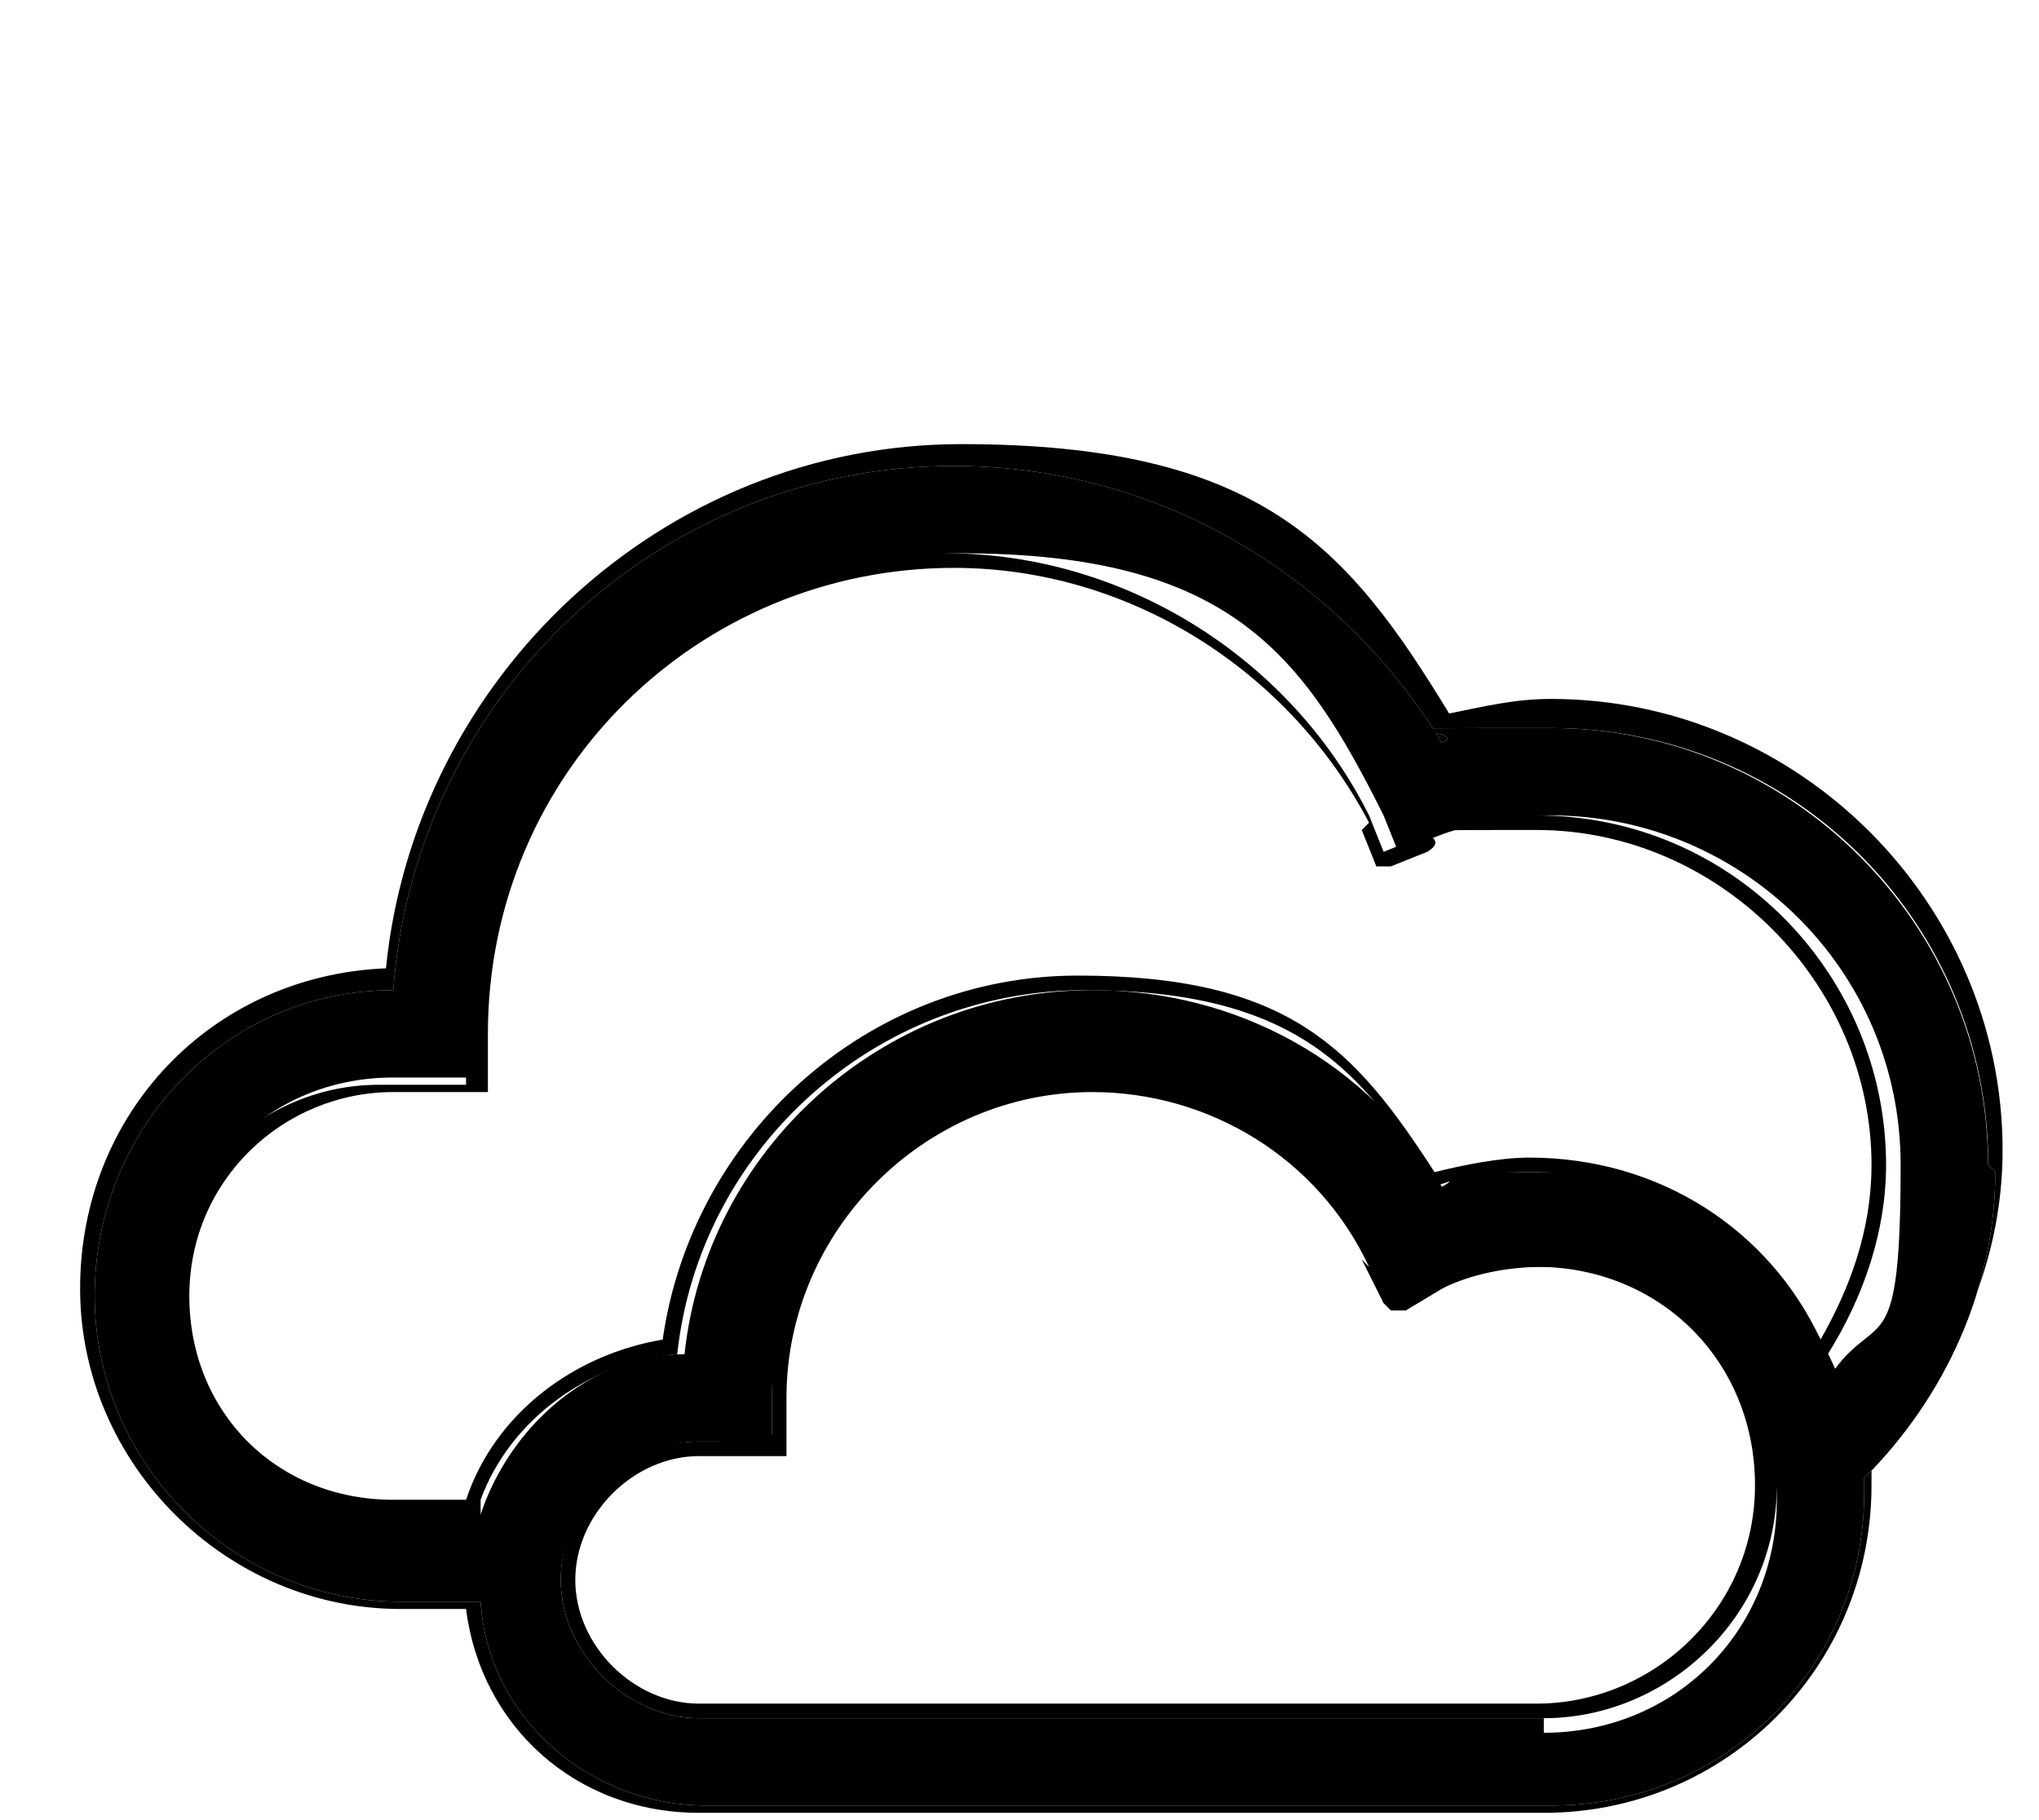
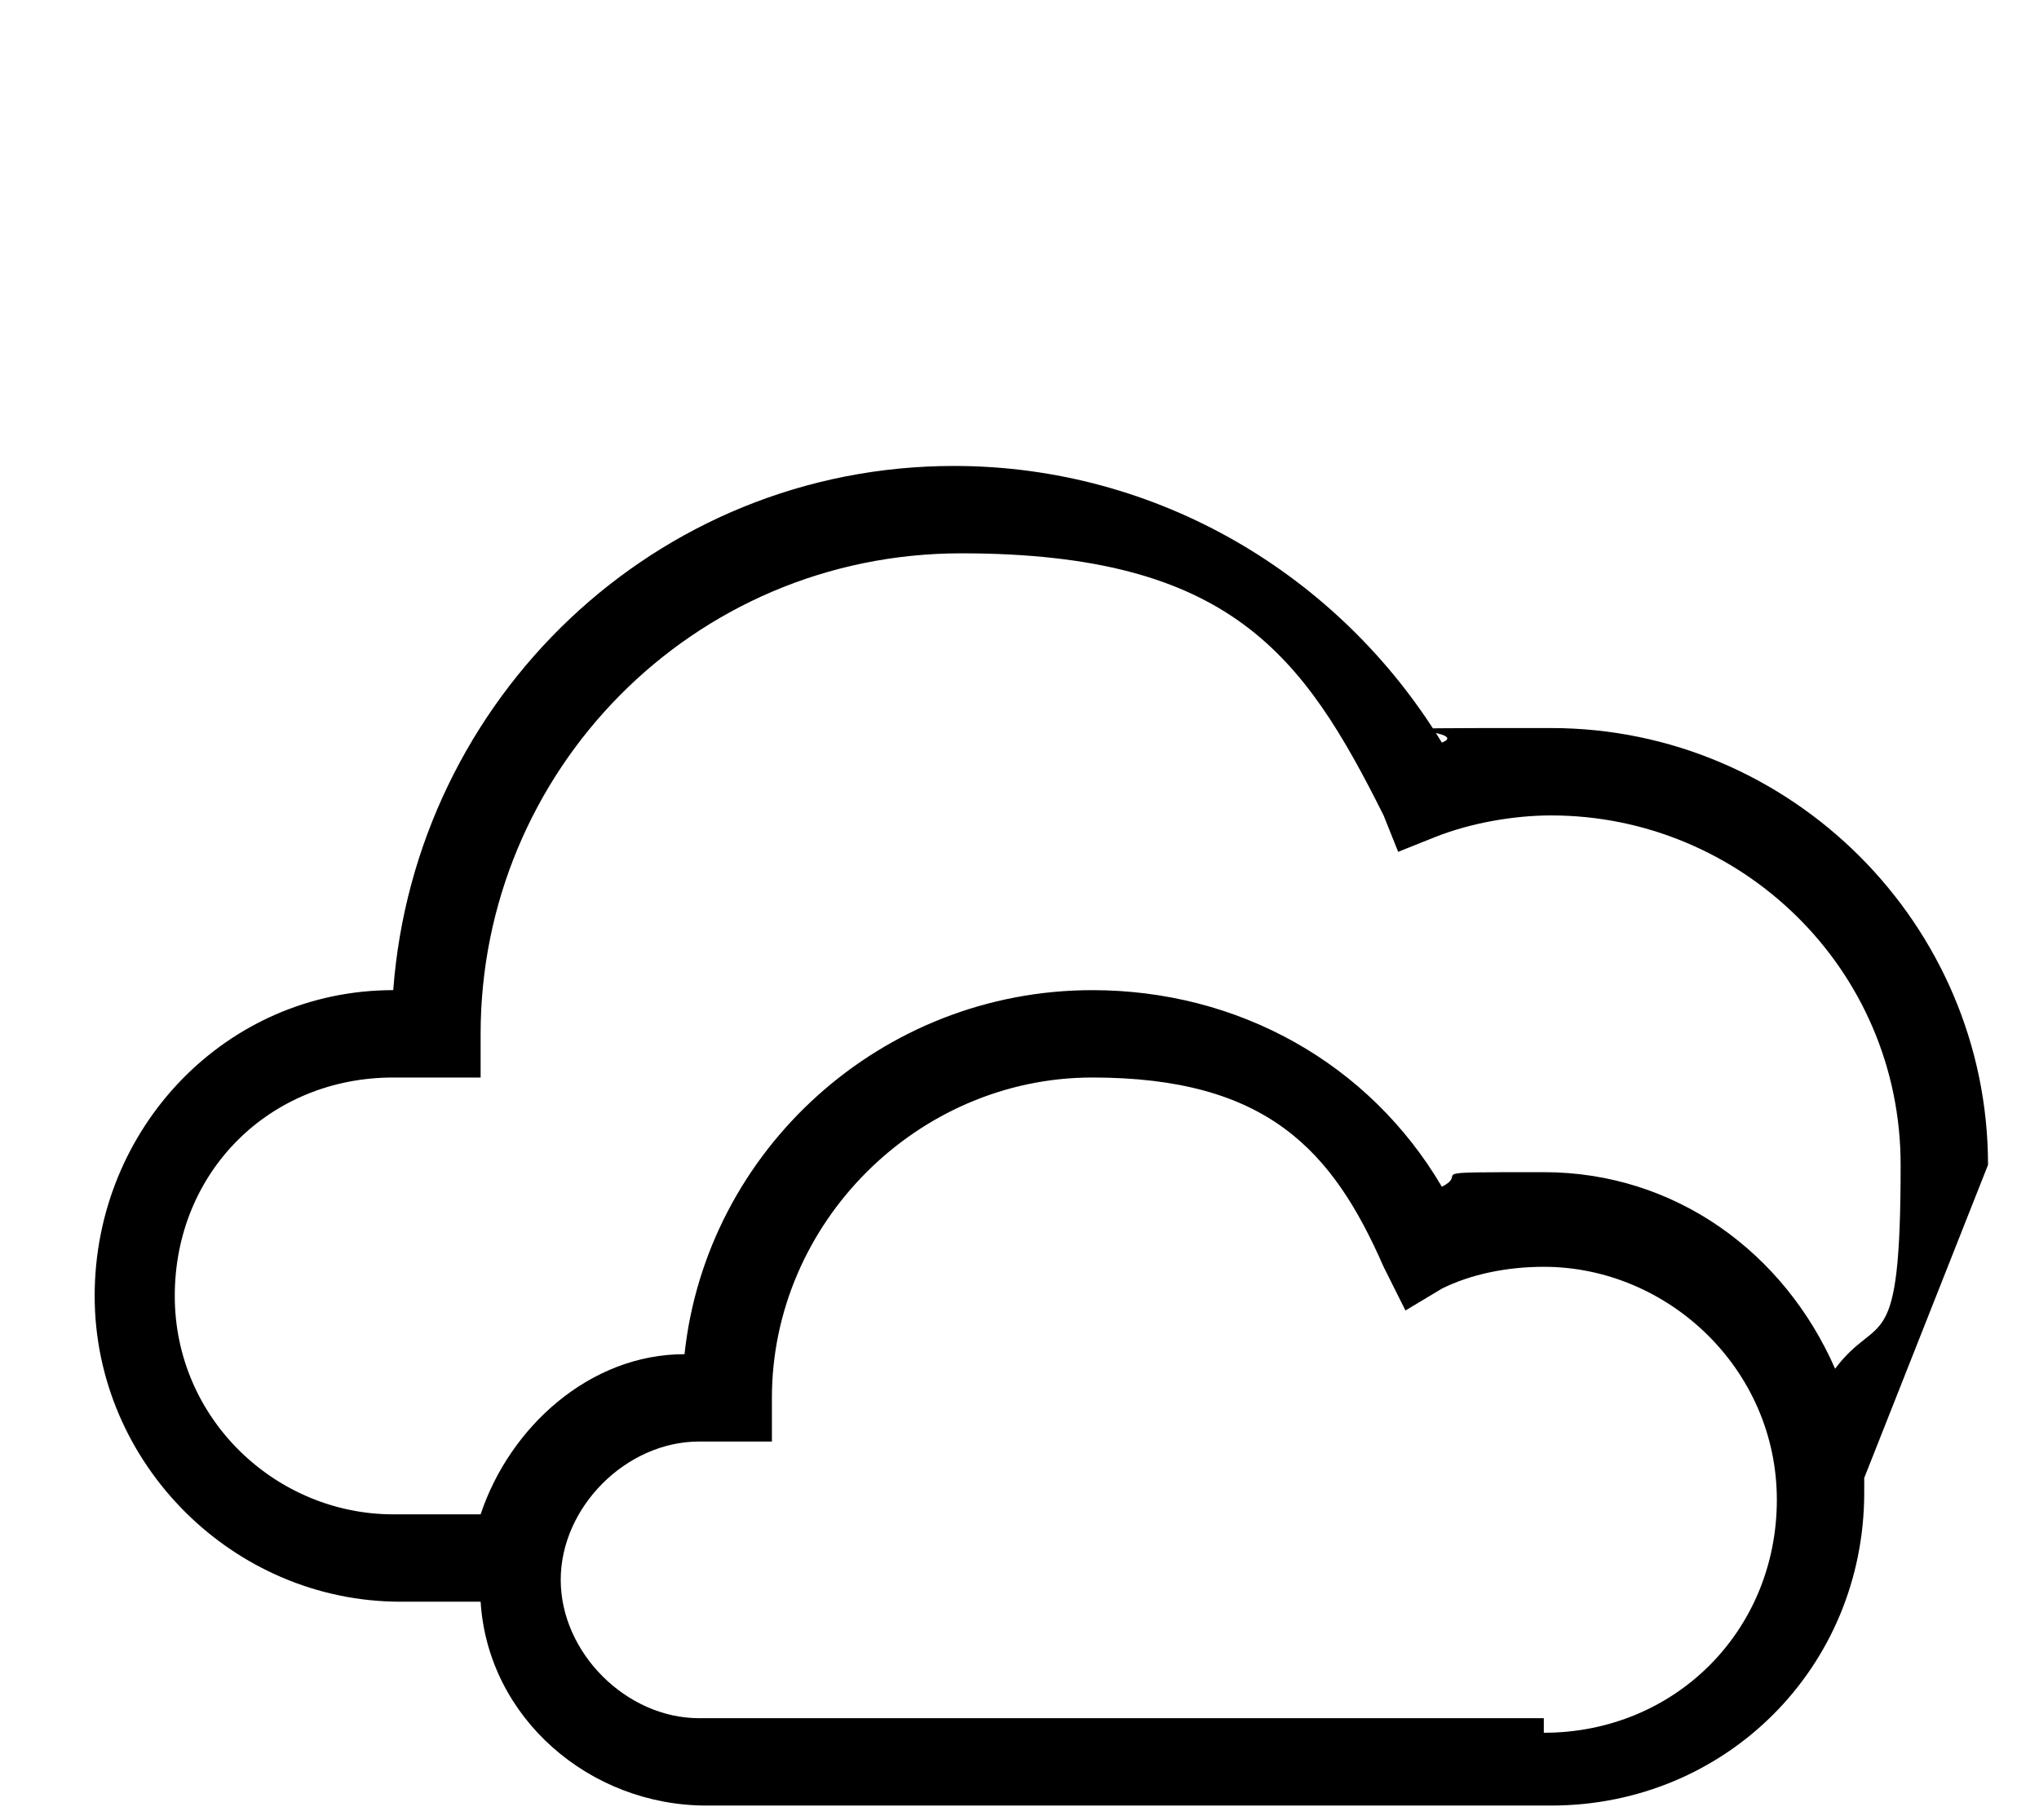
<svg xmlns="http://www.w3.org/2000/svg" version="1.1" viewBox="0 0 28 25">
  <defs>
    <style>
      .st0 {
        fill-rule: evenodd;
      }
    </style>
  </defs>
-   <path d="M27.3,16c0-3.3-2.7-6-6-6s-1,0-1.5.2c-1.4-2.3-3.9-3.8-6.7-3.8-4.1,0-7.4,3.2-7.7,7.2-2.3,0-4.1,1.9-4.1,4.2s1.9,4.2,4.2,4.2h1.1c.1,1.6,1.5,2.8,3.1,2.8h11.6c2.4,0,4.3-1.9,4.3-4.3s0-.1,0-.2c1.1-1.1,1.8-2.6,1.8-4.2h0ZM6.6,20.8h-1.2c-1.6,0-3-1.3-3-3s1.3-3,3-3,.3,0,.5,0h.7c0,0,0-.6,0-.6,0-3.6,2.9-6.6,6.6-6.6s4.7,1.4,5.8,3.6l.2.5.5-.2c.5-.2,1.1-.3,1.6-.3,2.6,0,4.8,2.1,4.8,4.8s-.3,2-.9,2.8c-.7-1.6-2.2-2.7-4-2.7s-1,0-1.4.2c-1-1.7-2.8-2.7-4.8-2.7-2.9,0-5.3,2.2-5.6,5-1.3,0-2.4,1-2.8,2.2h0ZM21.2,23.6h-11.6c-1,0-1.9-.9-1.9-1.9s.9-1.9,1.9-1.9.2,0,.3,0h.7c0,0,0-.6,0-.6,0-2.4,2-4.4,4.4-4.4s3.3,1,4,2.6l.3.6.5-.3c.4-.2.9-.3,1.4-.3,1.7,0,3.2,1.4,3.2,3.2s-1.4,3.2-3.2,3.2h0Z" />
-   <path class="st0" d="M27.3,16h0c0,0,0-.1,0-.2-.1-3.2-2.7-5.8-6-5.8s-1,0-1.5.2c-1.4-2.3-3.9-3.8-6.7-3.8-4.1,0-7.4,3.2-7.7,7.2-2.3,0-4.1,1.9-4.1,4.2s1.9,4.2,4.2,4.2h1.1c.1,1.6,1.5,2.8,3.1,2.8h11.6c2.4,0,4.3-1.9,4.3-4.3s0-.1,0-.2c1.1-1.1,1.8-2.6,1.8-4.2ZM25.7,20.3s0,0,0,.1c0,2.5-2,4.5-4.5,4.5h-11.6c-1.7,0-3-1.2-3.2-2.8h-.9c-2.4,0-4.4-2-4.4-4.4s1.8-4.3,4.2-4.4c.4-4,3.8-7.2,7.9-7.2s5.3,1.4,6.7,3.7c.5-.1.9-.2,1.4-.2,3.4,0,6.2,2.8,6.2,6.2s0,0,0,0c0,1.6-.7,3.1-1.8,4.2ZM6.6,20.8s0,0,0,0c0,0,0-.1,0-.2.4-1.1,1.5-1.9,2.7-2,.3-2.8,2.7-5,5.6-5s3.8,1.1,4.8,2.7c.5-.2.9-.2,1.4-.2,1.7,0,3.2,1,3.9,2.5,0,0,0,.1,0,.2,0,0,0-.1.1-.2.5-.8.8-1.7.8-2.6,0-2.6-2.1-4.8-4.8-4.8s-1.1,0-1.6.3l-.5.2-.2-.5c-1.1-2.2-3.4-3.6-5.8-3.6-3.6,0-6.6,2.9-6.6,6.6v.7h-.7c-.1,0-.3,0-.5,0-1.6,0-3,1.3-3,3s1.3,3,3,3h1.2ZM18.8,11.3s0,0,0,0c-1.1-2.1-3.3-3.5-5.7-3.5-3.5,0-6.4,2.8-6.4,6.4v.7c0,0,0,.1,0,.1,0,0,0,0-.2,0h-.7c-.2,0-.3,0-.4,0-1.5,0-2.8,1.2-2.8,2.8s1.2,2.8,2.8,2.8h1c.4-1.2,1.5-2,2.7-2.2.4-2.8,2.8-5,5.7-5s3.8,1,4.9,2.7c.4-.1.9-.2,1.3-.2,1.8,0,3.3,1,4,2.5.4-.7.7-1.5.7-2.4,0-2.5-2.1-4.6-4.6-4.6s-1,0-1.5.3h0s-.5.2-.5.2c0,0-.2,0-.2,0l-.2-.5ZM9.9,19.8c0,0-.2,0-.3,0-1.1,0-1.9.9-1.9,1.9s.9,1.9,1.9,1.9h11.6c1.7,0,3.2-1.4,3.2-3.2s-1.4-3.2-3.2-3.2-1,.1-1.4.3l-.5.3-.3-.6c-.7-1.6-2.3-2.6-4-2.6-2.4,0-4.4,2-4.4,4.4v.7h-.7ZM18.8,17.4c-.7-1.5-2.2-2.4-3.8-2.4-2.3,0-4.2,1.9-4.2,4.2v.7c0,0,0,.1,0,.1,0,0,0,0-.2,0h-.7c0,0-.2,0-.3,0-.9,0-1.7.8-1.7,1.7s.8,1.7,1.7,1.7h11.5s0,0,0,0c1.6,0,3-1.3,3-3s-1.3-3-3-3-.9.1-1.3.3h0s-.5.3-.5.3c0,0-.1,0-.2,0,0,0,0,0-.1-.1l-.3-.6Z" />
+   <path d="M27.3,16c0-3.3-2.7-6-6-6s-1,0-1.5.2c-1.4-2.3-3.9-3.8-6.7-3.8-4.1,0-7.4,3.2-7.7,7.2-2.3,0-4.1,1.9-4.1,4.2s1.9,4.2,4.2,4.2h1.1c.1,1.6,1.5,2.8,3.1,2.8h11.6c2.4,0,4.3-1.9,4.3-4.3s0-.1,0-.2h0ZM6.6,20.8h-1.2c-1.6,0-3-1.3-3-3s1.3-3,3-3,.3,0,.5,0h.7c0,0,0-.6,0-.6,0-3.6,2.9-6.6,6.6-6.6s4.7,1.4,5.8,3.6l.2.5.5-.2c.5-.2,1.1-.3,1.6-.3,2.6,0,4.8,2.1,4.8,4.8s-.3,2-.9,2.8c-.7-1.6-2.2-2.7-4-2.7s-1,0-1.4.2c-1-1.7-2.8-2.7-4.8-2.7-2.9,0-5.3,2.2-5.6,5-1.3,0-2.4,1-2.8,2.2h0ZM21.2,23.6h-11.6c-1,0-1.9-.9-1.9-1.9s.9-1.9,1.9-1.9.2,0,.3,0h.7c0,0,0-.6,0-.6,0-2.4,2-4.4,4.4-4.4s3.3,1,4,2.6l.3.6.5-.3c.4-.2.9-.3,1.4-.3,1.7,0,3.2,1.4,3.2,3.2s-1.4,3.2-3.2,3.2h0Z" />
</svg>